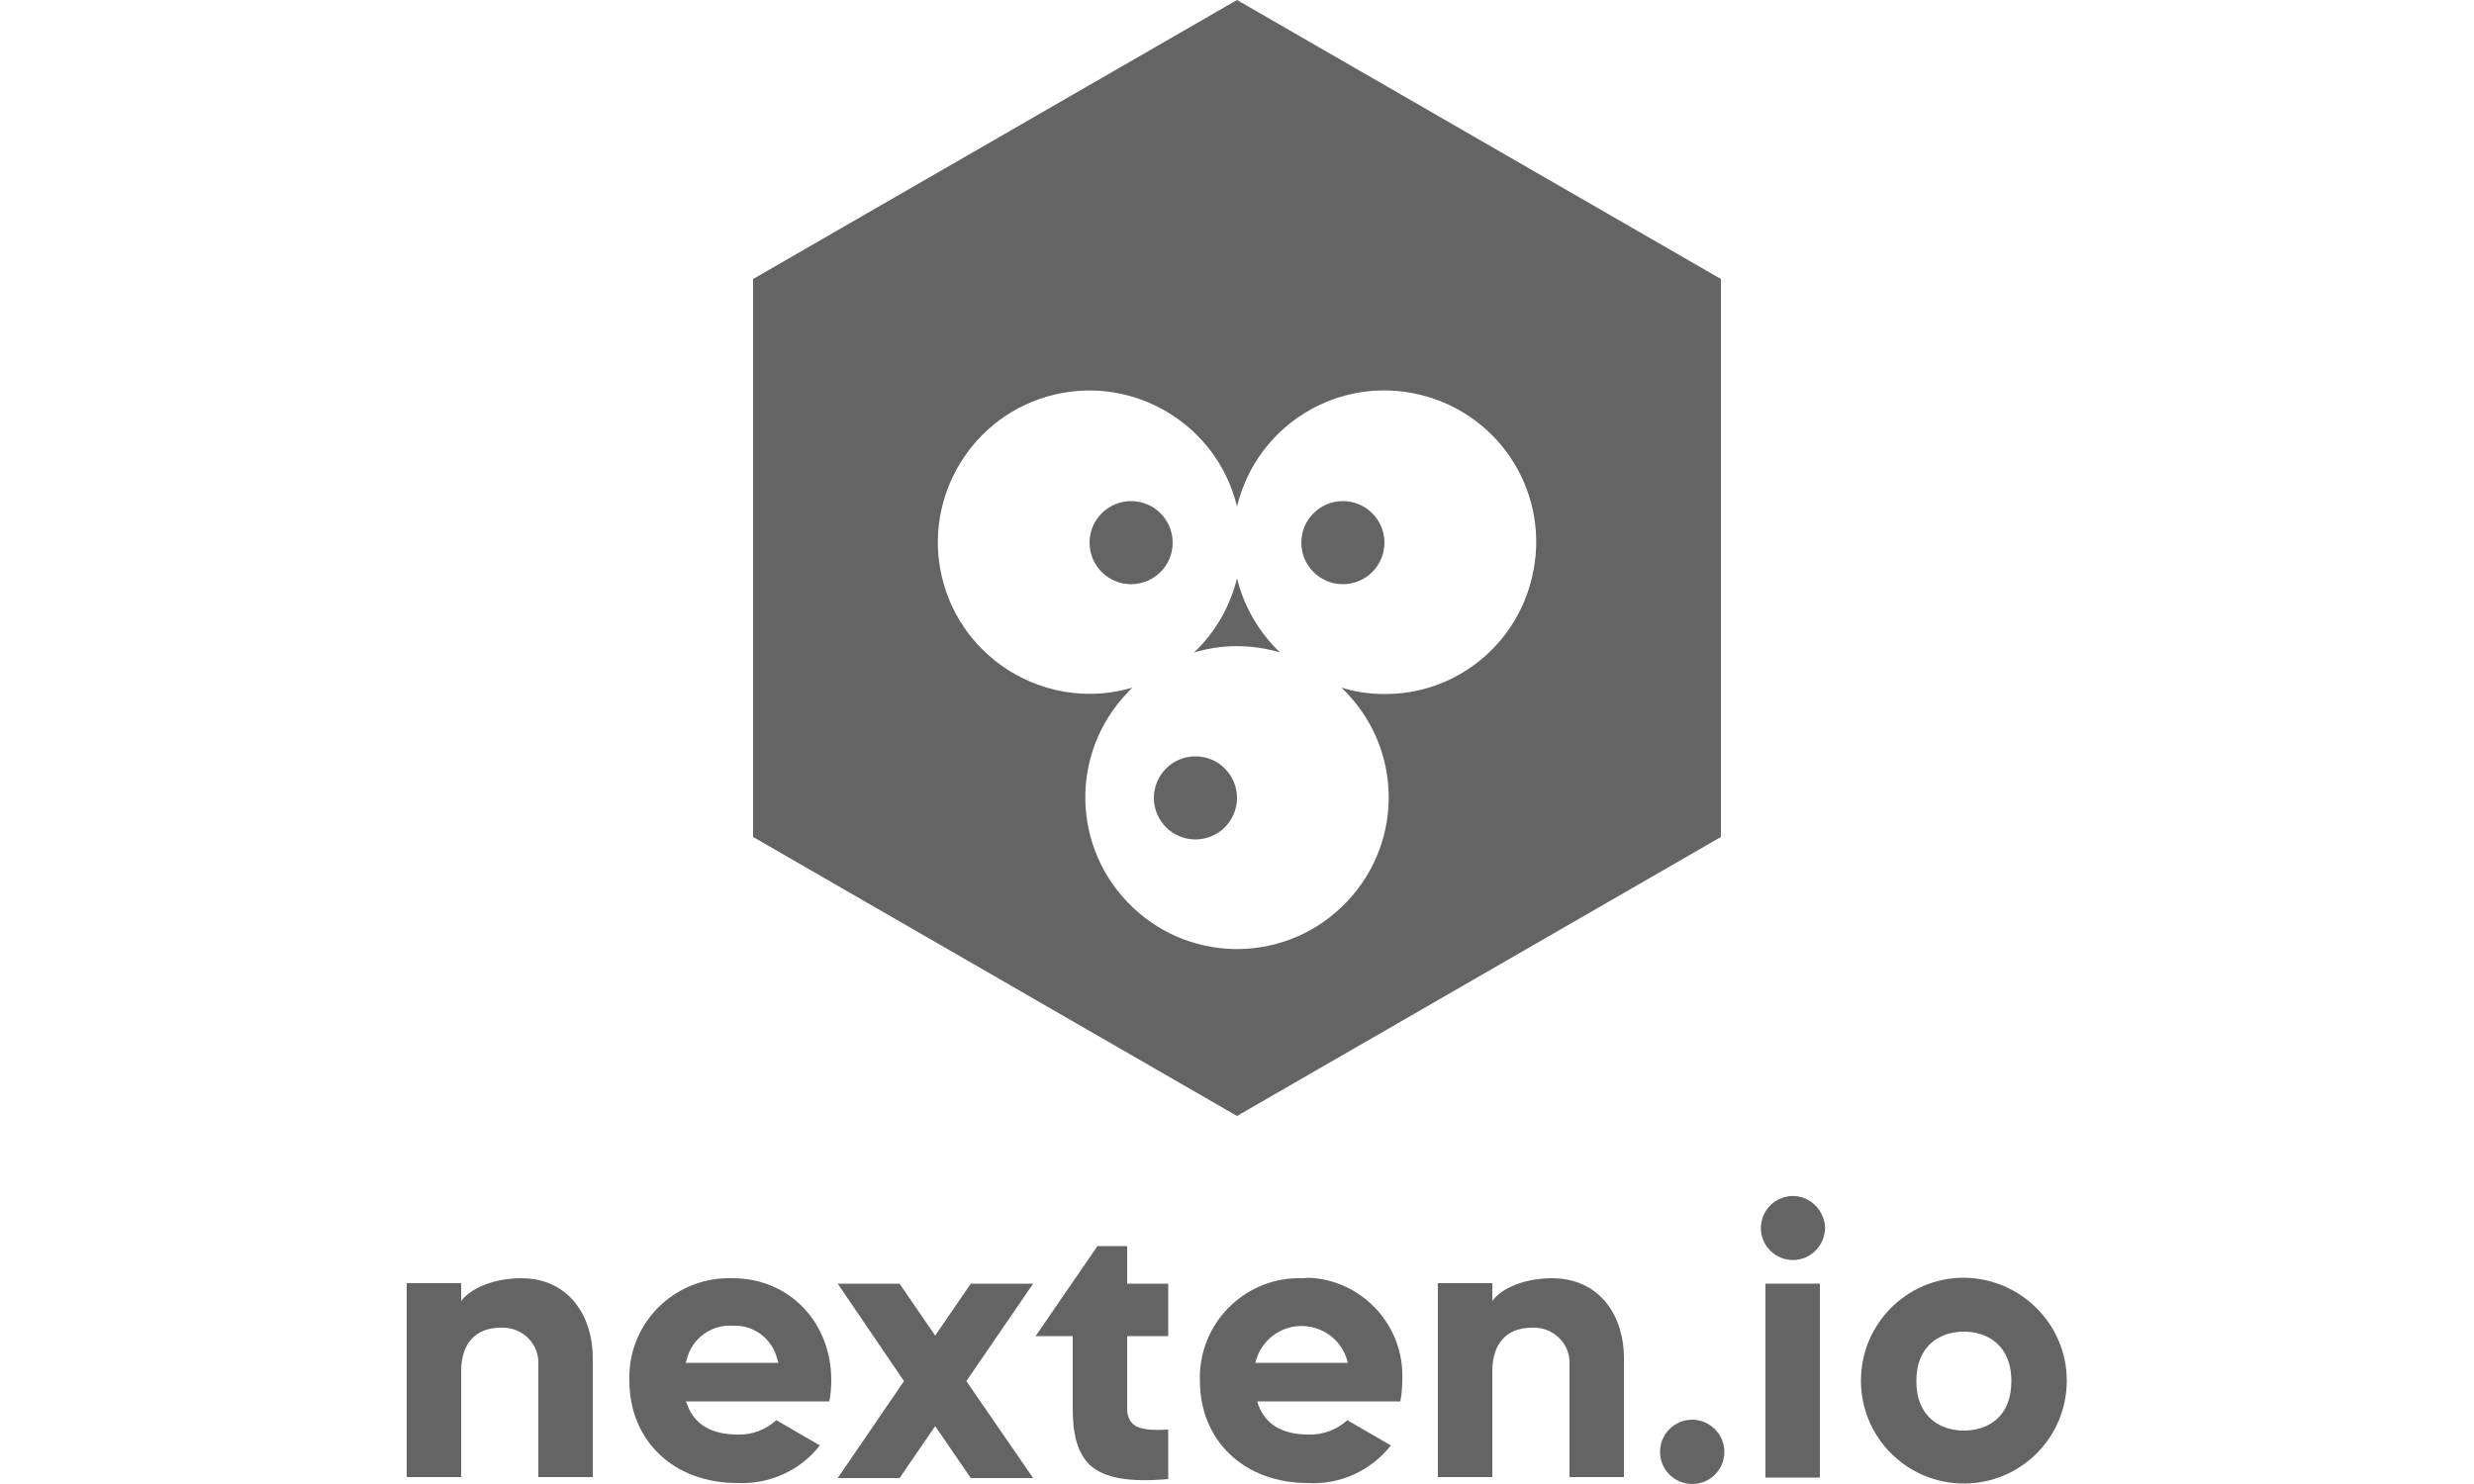
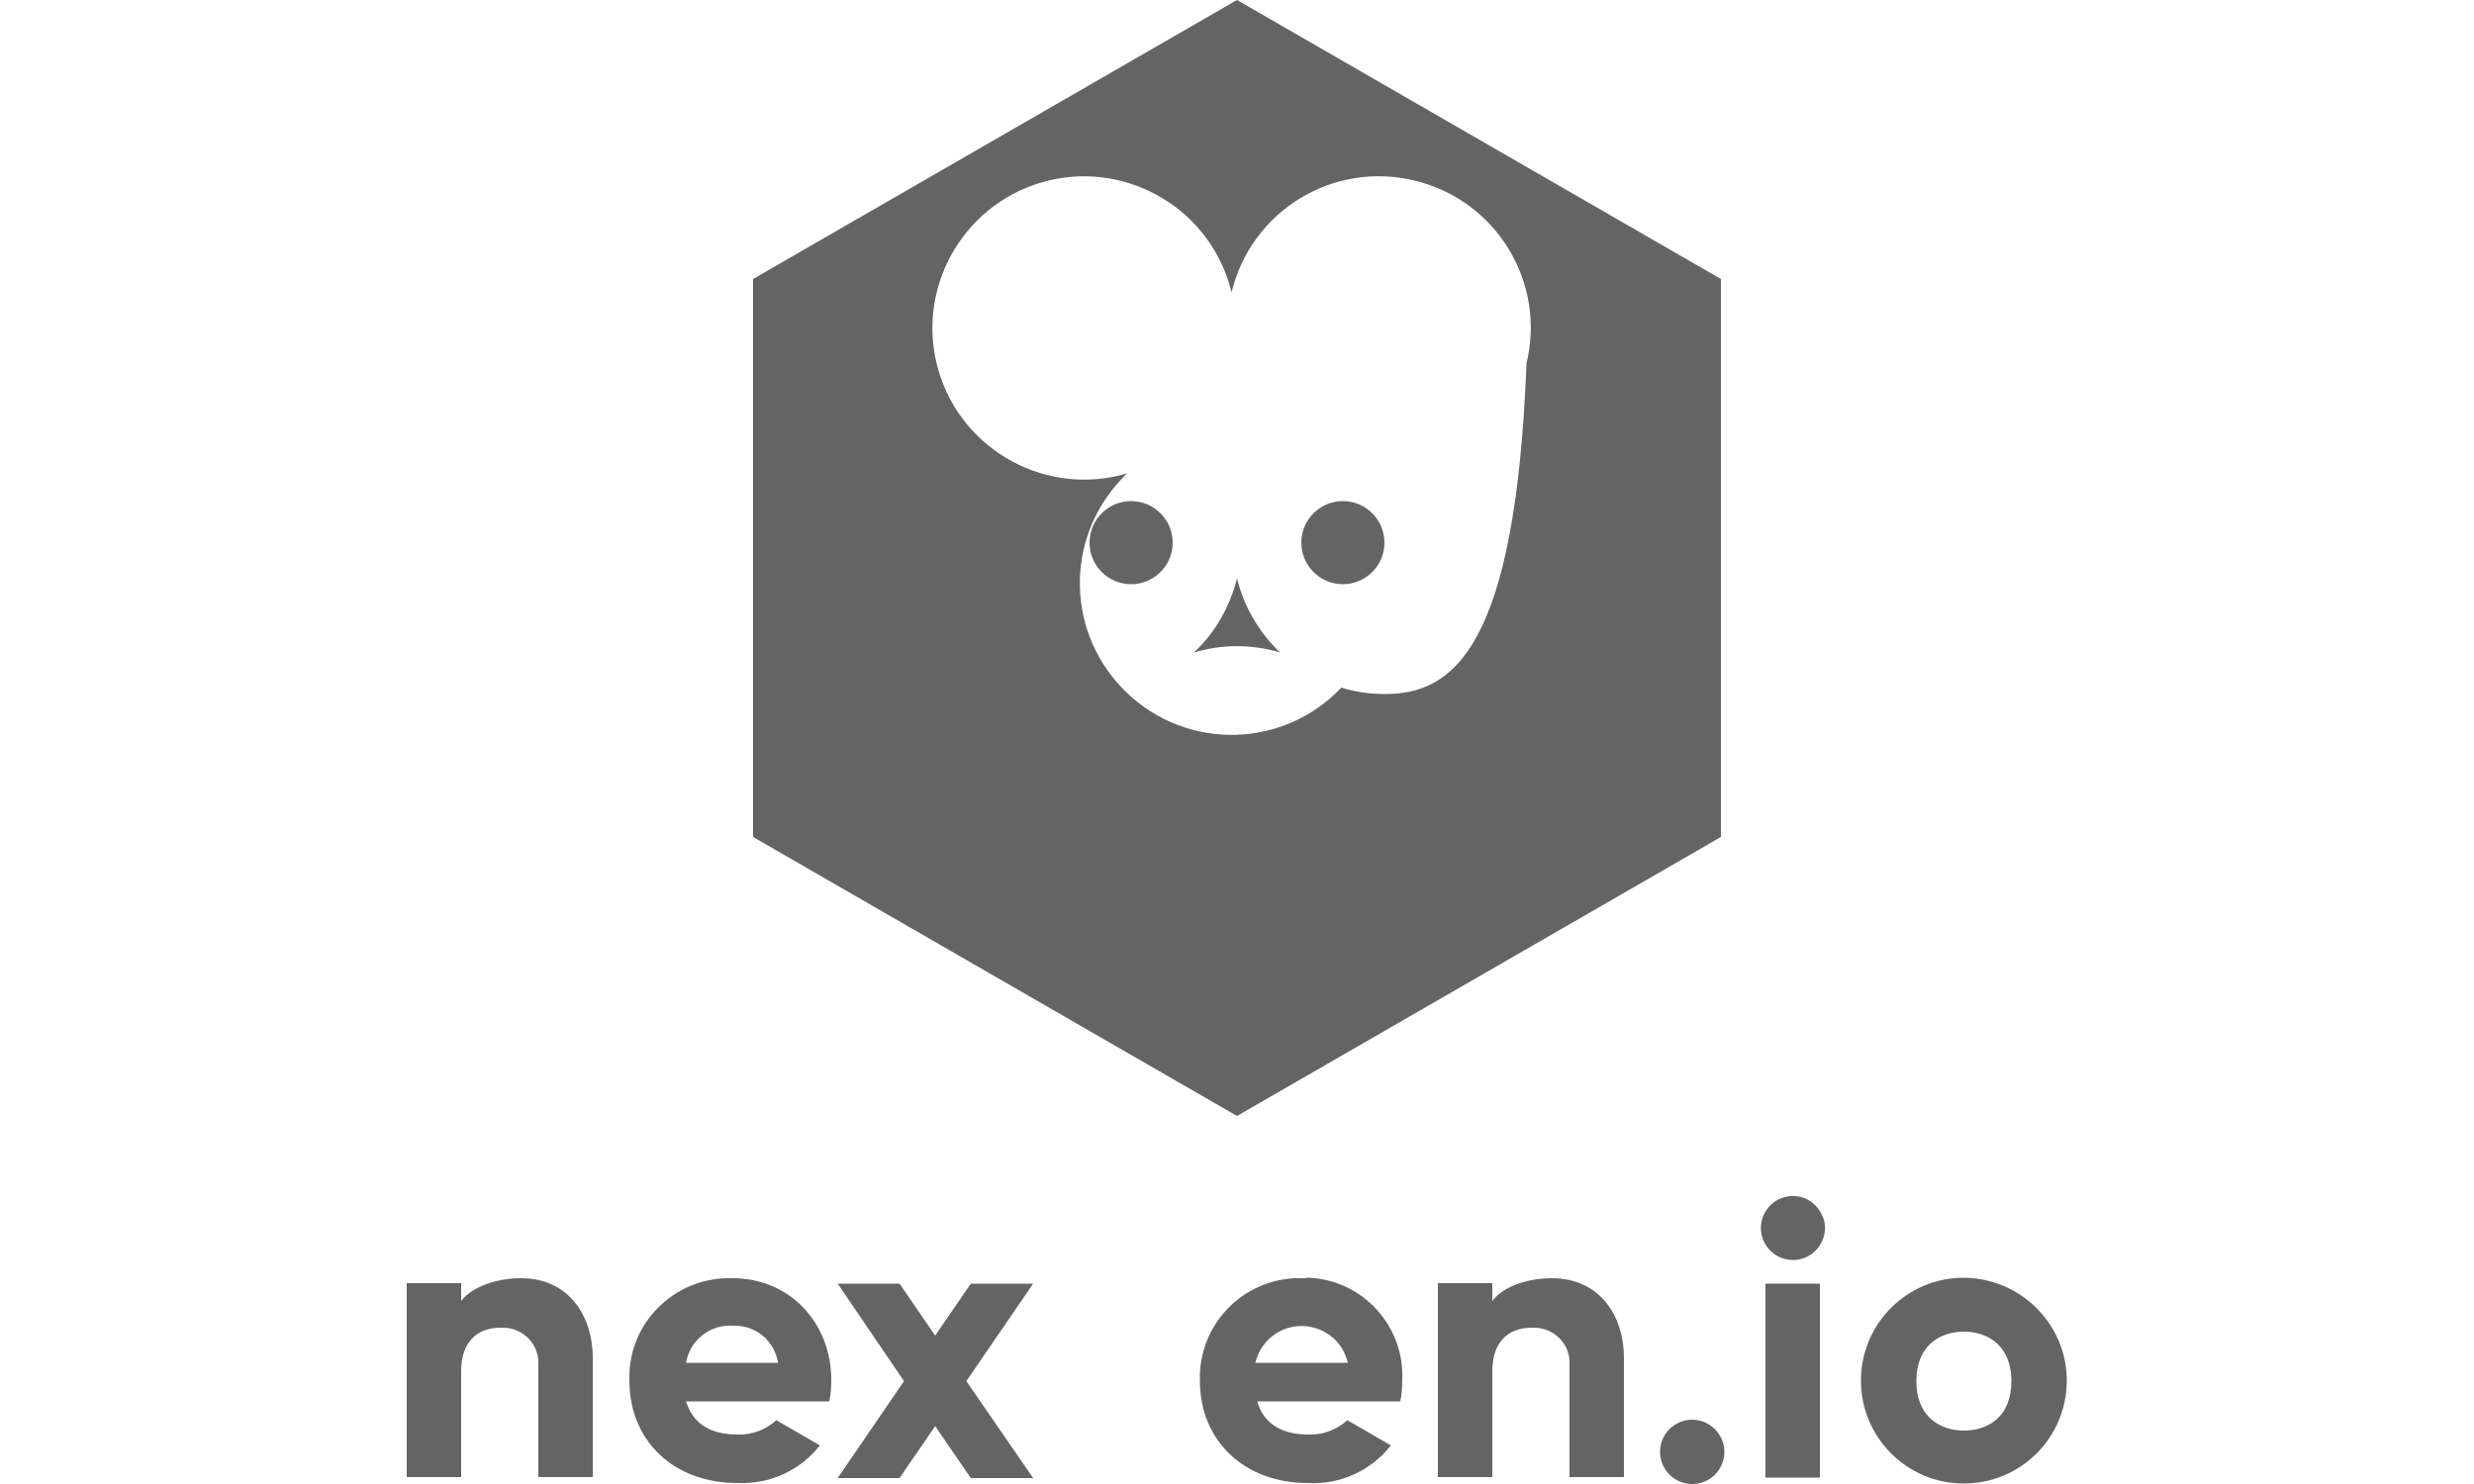
<svg xmlns="http://www.w3.org/2000/svg" version="1.1" id="Layer_1" x="0px" y="0px" viewBox="0 0 500 300" style="enable-background:new 0 0 500 300;" xml:space="preserve">
  <style type="text/css">
	.st0{fill:#646464;}
	.st1{fill:none;}
</style>
  <g id="Layer_2_00000043433780029405229820000000994546183445566117_">
    <g id="Layer_1-2">
      <rect x="356.8" y="259.5" class="st0" width="11" height="39.2" />
-       <path class="st0" d="M227.8,251.9h-6l-12.5,18.2h7.5v14.8c0,5.4,1.1,9,3.5,11.3c2.9,2.6,7.9,3.5,15.8,2.8V289    c-3.6,0.2-5.9,0-7.2-1.2c-0.7-0.7-1.1-1.8-1.1-2.8v-14.9h8.3v-10.6h-8.3V251.9z" />
      <polygon class="st0" points="196.2,259.5 189,270 181.8,259.5 169.3,259.5 182.7,279.2 169.3,298.8 181.8,298.8 189,288.3     196.2,298.8 208.8,298.8 195.3,279.2 208.8,259.5   " />
      <path class="st0" d="M396.9,258.3c-11.5,0-20.8,9.3-20.8,20.8c0,11.5,9.3,20.8,20.8,20.8c11.5,0,20.8-9.3,20.8-20.8c0,0,0,0,0,0    C417.7,267.7,408.4,258.4,396.9,258.3z M396.9,289.2c-4.6,0-9.6-2.6-9.6-10s5-10,9.6-10s9.6,2.6,9.6,10S401.6,289.2,396.9,289.2z" />
      <path class="st0" d="M148.1,258.4c-11.1-0.4-20.5,8.2-20.9,19.3c0,0.5,0,0.9,0,1.4c0,12.2,9,20.7,21.8,20.7    c6.5,0.3,12.7-2.5,16.7-7.6l-8.8-5.1c-2.1,1.9-4.9,3-7.8,2.9c-5.3,0-8.7-2-10.2-6l-0.3-0.7h29c0.3-1.4,0.4-2.9,0.4-4.3    C168,267.3,159.5,258.4,148.1,258.4z M138.6,275.5l0.2-0.7c1-4.2,5-7.1,9.3-6.8c4.2-0.2,8,2.6,9,6.8l0.2,0.7H138.6z" />
      <path class="st0" d="M263.3,258.4c-11.1-0.4-20.4,8.3-20.8,19.4c0,0.4,0,0.9,0,1.3c0,12.2,9,20.7,21.8,20.7    c6.5,0.4,12.8-2.5,16.8-7.6l-8.8-5.1c-2.1,1.9-4.9,3-7.8,2.9c-5.3,0-8.7-2-10.2-6l-0.2-0.7h28.9c0.3-1.4,0.4-2.9,0.4-4.3    c0.5-11-8.1-20.3-19-20.7C263.8,258.4,263.5,258.4,263.3,258.4z M253.7,275.5l0.2-0.7c1.6-5.1,7-7.9,12-6.3c3,0.9,5.4,3.3,6.3,6.3    l0.2,0.7H253.7z" />
      <path class="st0" d="M363.6,241.9c-3.5-0.7-6.9,1.6-7.6,5.1c-0.7,3.5,1.6,6.9,5.1,7.6c3.5,0.7,6.9-1.6,7.6-5.1    c0.2-0.8,0.2-1.7,0-2.5C368.1,244.4,366.1,242.4,363.6,241.9z" />
      <path class="st0" d="M342,287c-3.6,0-6.5,2.9-6.5,6.5s2.9,6.5,6.5,6.5s6.5-2.9,6.5-6.5S345.5,287,342,287C342,287,342,287,342,287    z" />
      <path class="st0" d="M105.3,258.4c-4.9,0-9.9,1.7-12.1,4.6v-3.6h-11v39.2h11v-21.4c0-5.6,2.9-8.8,8-8.8c4-0.2,7.4,2.8,7.6,6.7    c0,0.4,0,0.8,0,1.1v22.4h11v-24.2C119.8,266.5,115.3,258.4,105.3,258.4z" />
      <path class="st0" d="M313.6,258.4c-4.9,0-9.9,1.7-12,4.6v-3.6h-11v39.2h11v-21.4c0-5.6,2.9-8.8,8-8.8c4-0.2,7.4,2.8,7.6,6.7    c0,0.4,0,0.8,0,1.1v22.4h11v-24.2C328.2,266.5,323.7,258.4,313.6,258.4z" />
-       <path class="st0" d="M250,0l-97.8,56.4v112.8l97.8,56.4l97.8-56.4V56.4L250,0z M279.8,140.3c-2.9,0-5.9-0.4-8.7-1.3    c12.3,11.7,12.8,31,1.1,43.3c-11.7,12.3-31,12.8-43.3,1.1s-12.8-31-1.1-43.3c0.4-0.4,0.7-0.8,1.1-1.1    c-16.2,4.8-33.3-4.5-38.1-20.7c-4.8-16.2,4.5-33.3,20.7-38.1c16.2-4.8,33.3,4.5,38.1,20.7c0.1,0.5,0.3,1,0.4,1.5    c4-16.5,20.5-26.6,37-22.6c16.5,4,26.6,20.5,22.6,37C306.3,130.7,293.9,140.4,279.8,140.3z" />
+       <path class="st0" d="M250,0l-97.8,56.4v112.8l97.8,56.4l97.8-56.4V56.4L250,0z M279.8,140.3c-2.9,0-5.9-0.4-8.7-1.3    c-11.7,12.3-31,12.8-43.3,1.1s-12.8-31-1.1-43.3c0.4-0.4,0.7-0.8,1.1-1.1    c-16.2,4.8-33.3-4.5-38.1-20.7c-4.8-16.2,4.5-33.3,20.7-38.1c16.2-4.8,33.3,4.5,38.1,20.7c0.1,0.5,0.3,1,0.4,1.5    c4-16.5,20.5-26.6,37-22.6c16.5,4,26.6,20.5,22.6,37C306.3,130.7,293.9,140.4,279.8,140.3z" />
      <path class="st0" d="M250,116.9c-1.4,5.7-4.4,11-8.7,15c5.7-1.7,11.7-1.7,17.4,0C254.4,127.8,251.4,122.6,250,116.9z" />
      <circle class="st0" cx="228.6" cy="109.7" r="8.4" />
      <circle class="st0" cx="271.4" cy="109.7" r="8.4" />
      <circle class="st0" cx="241.6" cy="161.3" r="8.4" />
      <rect x="200" y="83.5" class="st1" width="100.1" height="100.1" />
    </g>
  </g>
</svg>